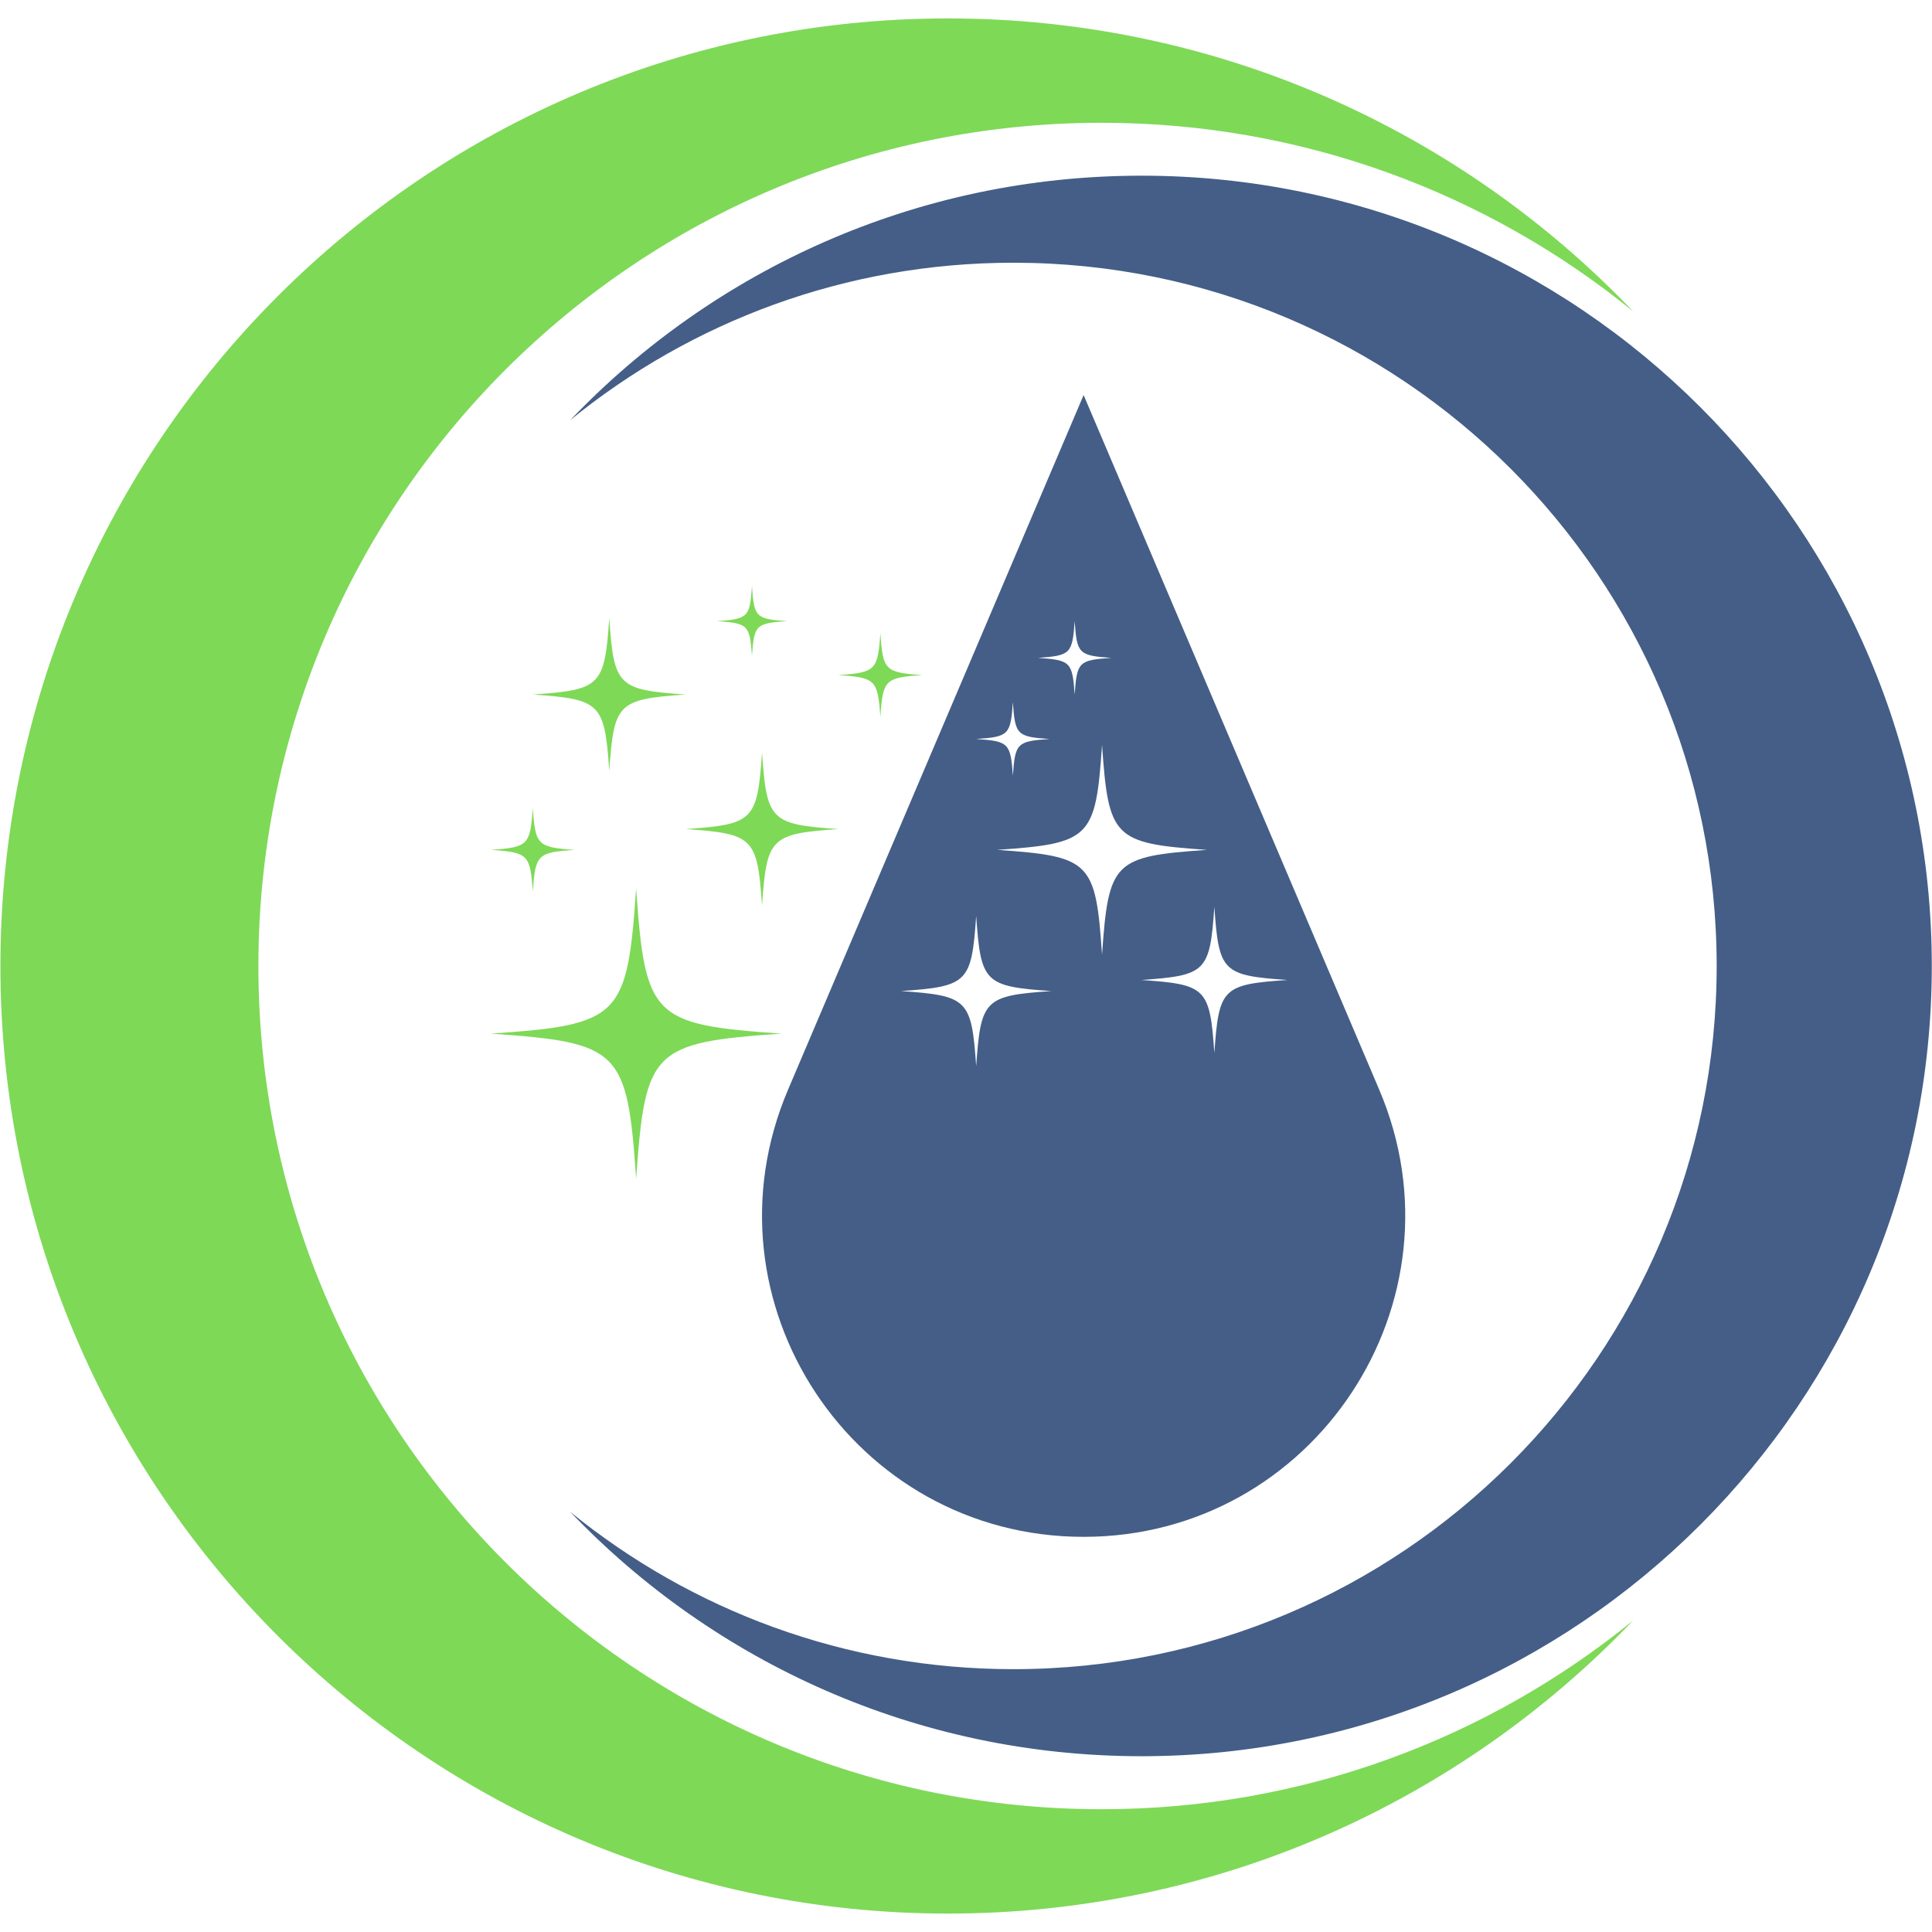
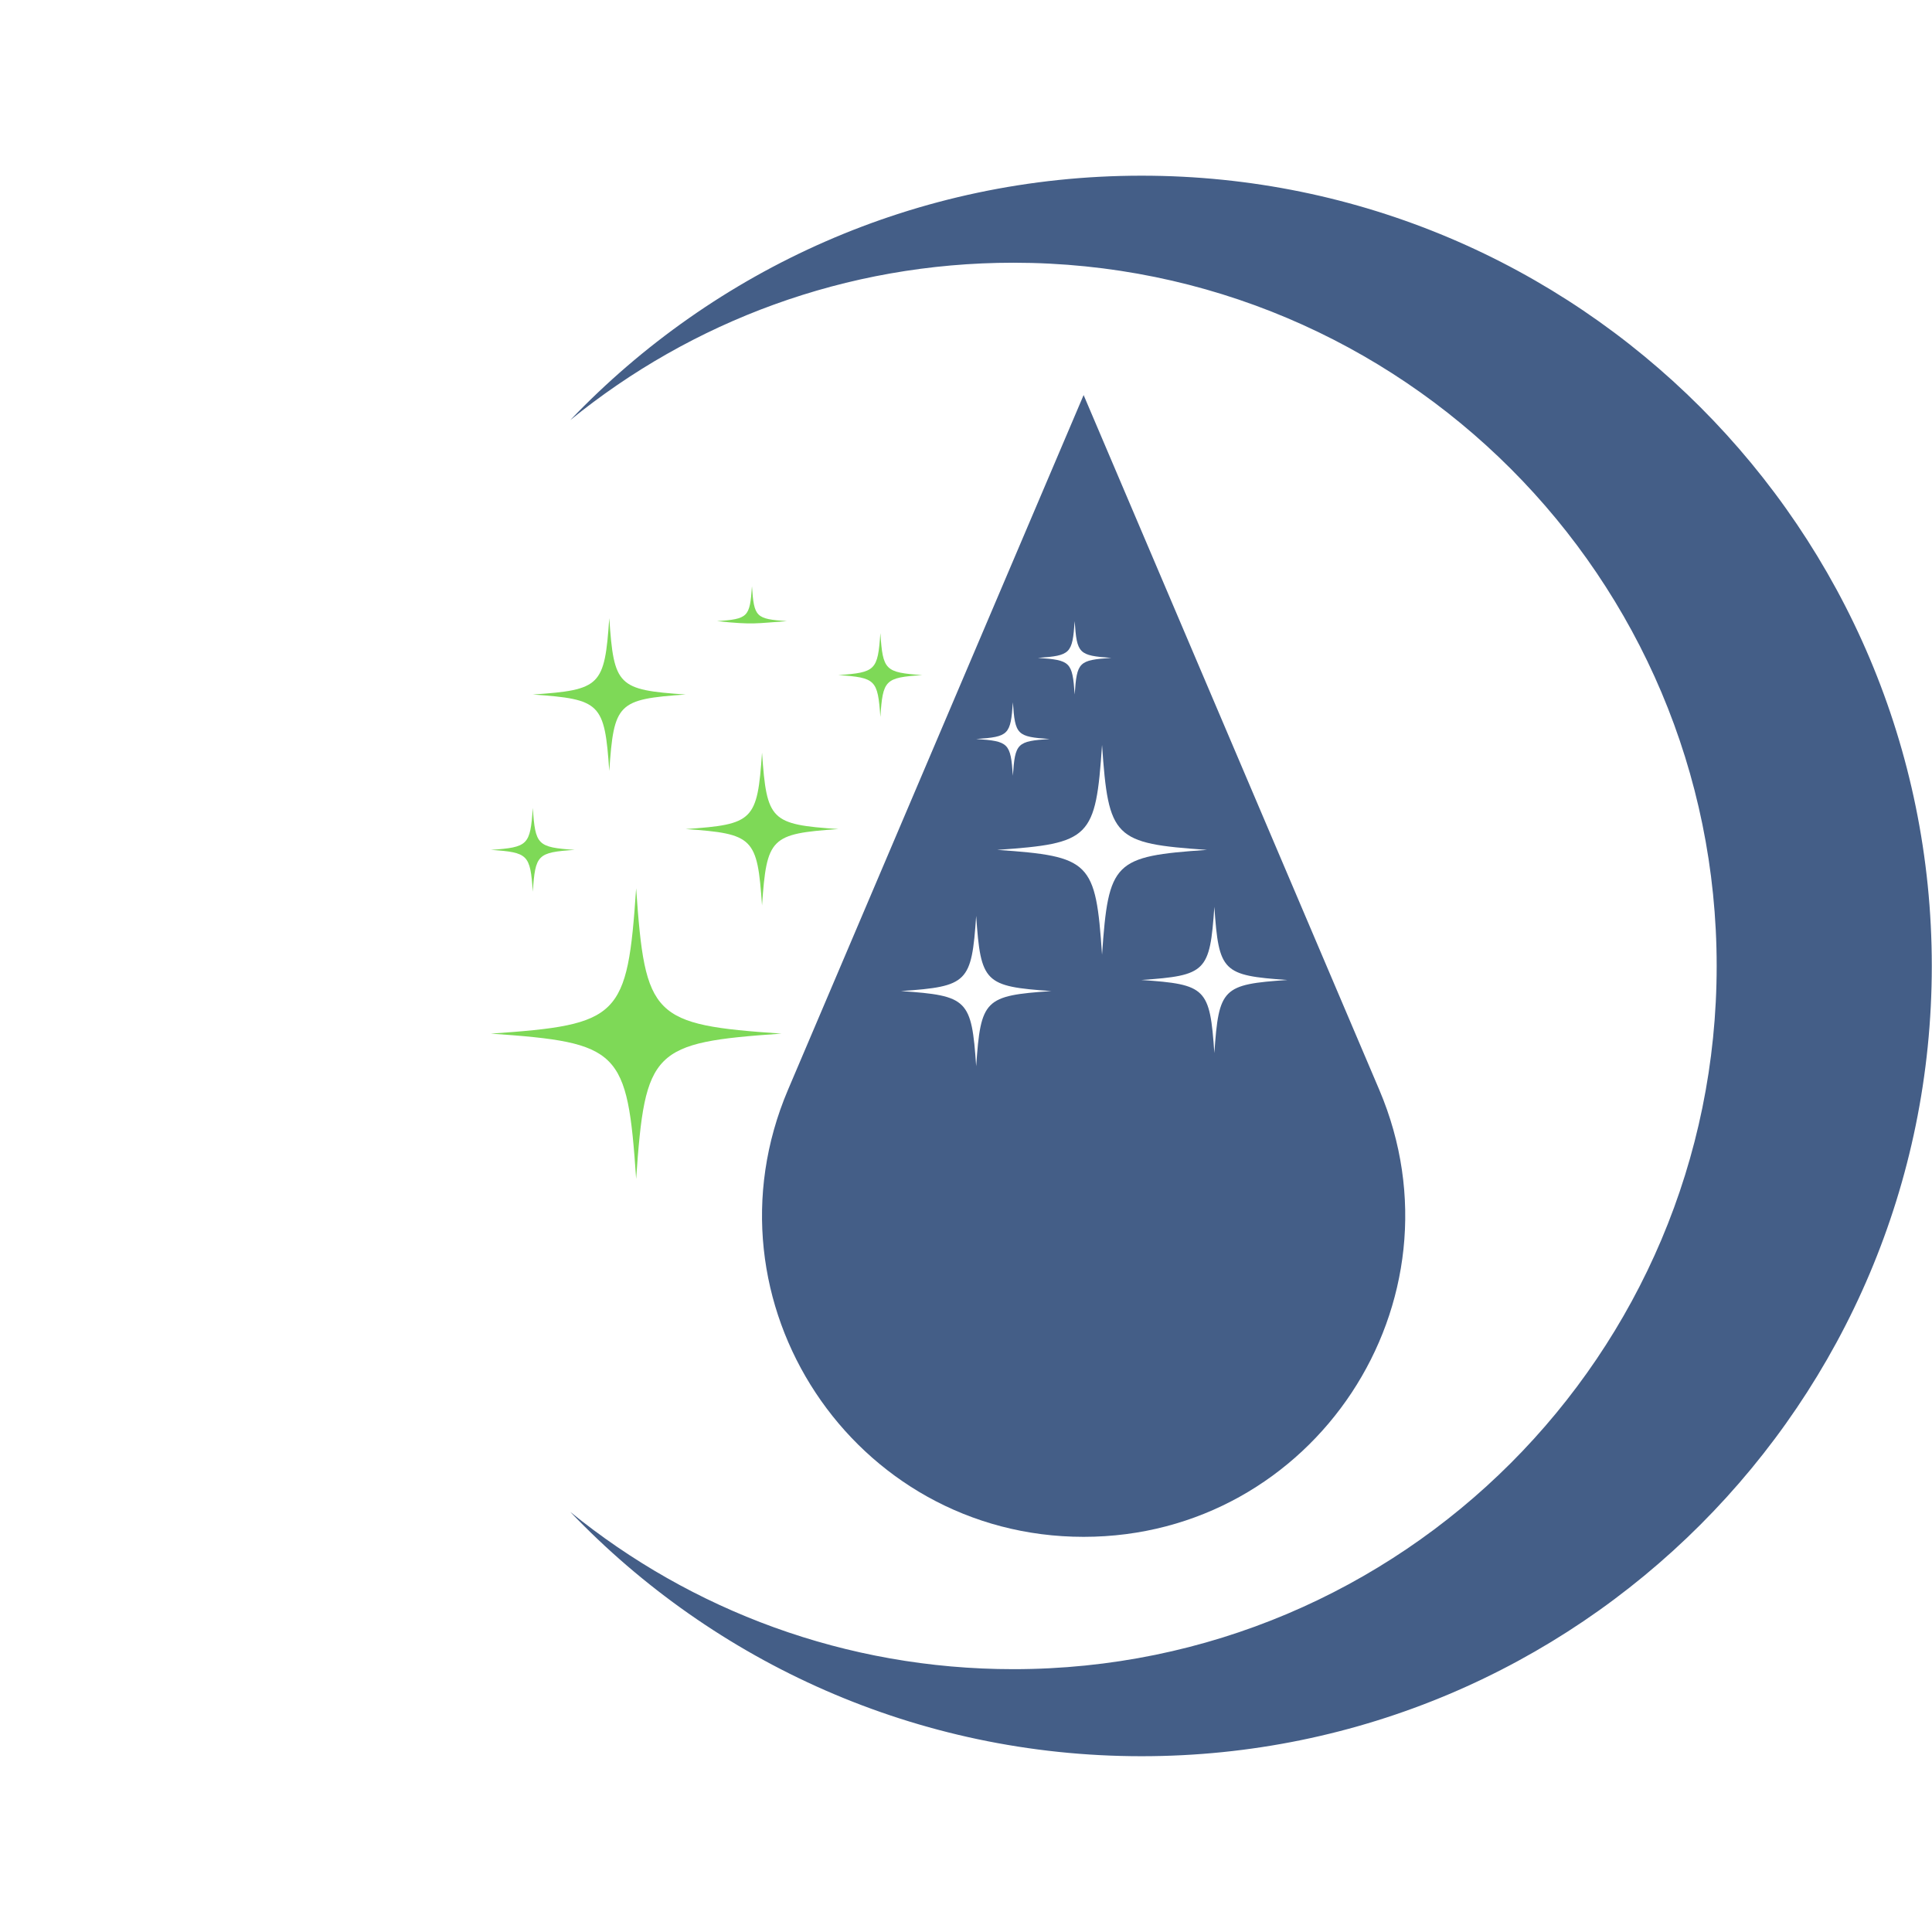
<svg xmlns="http://www.w3.org/2000/svg" version="1.1" width="100" height="100">
  <svg width="100" zoomAndPan="magnify" viewBox="0 0 75 75" height="100" preserveAspectRatio="xMidYMid meet" version="1.0">
    <defs>
      <clipPath id="SvgjsClipPath1131">
        <path d="M 0 0.715 L 64 0.715 L 64 74.215 L 0 74.215 Z M 0 0.715 " clip-rule="nonzero" />
      </clipPath>
    </defs>
    <path fill="#7ed957" d="M 24.695 34.484 C 24.352 39.5 24.07 39.781 19.055 40.125 C 24.07 40.473 24.352 40.754 24.695 45.766 C 25.043 40.754 25.324 40.473 30.336 40.125 C 25.324 39.781 25.043 39.5 24.695 34.484 " fill-opacity="1" fill-rule="nonzero" />
    <path fill="#7ed957" d="M 29.582 29.219 C 29.398 31.855 29.254 32.004 26.617 32.184 C 29.254 32.367 29.398 32.516 29.582 35.148 C 29.766 32.516 29.91 32.367 32.547 32.184 C 29.91 32.004 29.766 31.855 29.582 29.219 " fill-opacity="1" fill-rule="nonzero" />
    <path fill="#7ed957" d="M 23.652 23.996 C 23.469 26.633 23.32 26.781 20.684 26.961 C 23.32 27.145 23.469 27.293 23.652 29.93 C 23.832 27.293 23.98 27.145 26.617 26.961 C 23.98 26.781 23.832 26.633 23.652 23.996 " fill-opacity="1" fill-rule="nonzero" />
-     <path fill="#7ed957" d="M 29.191 22.758 C 29.109 23.961 29.039 24.027 27.836 24.113 C 29.039 24.195 29.109 24.262 29.191 25.465 C 29.273 24.262 29.34 24.195 30.547 24.113 C 29.34 24.027 29.273 23.961 29.191 22.758 " fill-opacity="1" fill-rule="nonzero" />
+     <path fill="#7ed957" d="M 29.191 22.758 C 29.109 23.961 29.039 24.027 27.836 24.113 C 29.273 24.262 29.34 24.195 30.547 24.113 C 29.34 24.027 29.273 23.961 29.191 22.758 " fill-opacity="1" fill-rule="nonzero" />
    <path fill="#7ed957" d="M 20.684 31.363 C 20.582 32.809 20.504 32.891 19.055 32.992 C 20.504 33.09 20.582 33.172 20.684 34.617 C 20.781 33.172 20.863 33.09 22.309 32.992 C 20.863 32.891 20.781 32.809 20.684 31.363 " fill-opacity="1" fill-rule="nonzero" />
    <path fill="#7ed957" d="M 34.176 24.578 C 34.074 26.023 33.992 26.105 32.547 26.207 C 33.992 26.305 34.074 26.387 34.176 27.832 C 34.273 26.387 34.355 26.305 35.801 26.207 C 34.355 26.105 34.273 26.023 34.176 24.578 " fill-opacity="1" fill-rule="nonzero" />
    <path fill="#445e87" d="M 47.141 40.879 C 46.965 38.355 46.824 38.215 44.305 38.043 C 46.824 37.867 46.965 37.727 47.141 35.203 C 47.316 37.727 47.457 37.867 49.977 38.043 C 47.457 38.215 47.316 38.355 47.141 40.879 Z M 42.781 37.062 C 42.535 33.441 42.332 33.242 38.711 32.992 C 42.332 32.742 42.535 32.539 42.781 28.918 C 43.031 32.539 43.234 32.742 46.855 32.992 C 43.234 33.242 43.031 33.441 42.781 37.062 Z M 37.895 41.391 C 37.715 38.797 37.57 38.652 34.977 38.473 C 37.57 38.293 37.715 38.148 37.895 35.555 C 38.074 38.148 38.219 38.293 40.812 38.473 C 38.219 38.652 38.074 38.797 37.895 41.391 Z M 39.32 27.262 C 39.406 28.527 39.477 28.602 40.746 28.688 C 39.477 28.773 39.406 28.848 39.32 30.113 C 39.23 28.848 39.16 28.773 37.895 28.688 C 39.16 28.602 39.23 28.527 39.32 27.262 Z M 41.719 24.113 C 41.805 25.379 41.875 25.449 43.141 25.539 C 41.875 25.625 41.805 25.695 41.719 26.961 C 41.629 25.695 41.559 25.625 40.293 25.539 C 41.559 25.449 41.629 25.379 41.719 24.113 Z M 53.543 42.305 L 42.066 15.336 L 30.59 42.305 C 27.09 50.531 33.125 59.66 42.066 59.66 C 51.004 59.66 57.043 50.531 53.543 42.305 " fill-opacity="1" fill-rule="nonzero" />
    <g clip-path="url(#c1d048fb1d)">
-       <path fill="#7ed957" d="M 36.801 74.285 C 47.258 74.285 56.699 69.918 63.395 62.91 C 57.766 67.488 50.586 70.234 42.766 70.234 C 24.688 70.234 10.031 55.578 10.031 37.5 C 10.031 19.422 24.688 4.766 42.766 4.766 C 50.586 4.766 57.766 7.512 63.395 12.086 C 56.699 5.078 47.258 0.715 36.801 0.715 C 16.484 0.715 0.016 17.184 0.016 37.5 C 0.016 57.816 16.484 74.285 36.801 74.285 " fill-opacity="1" fill-rule="nonzero" />
-     </g>
+       </g>
    <path fill="#445e87" d="M 44.316 6.82 C 35.594 6.82 27.723 10.461 22.137 16.309 C 26.832 12.488 32.816 10.199 39.34 10.199 C 54.418 10.199 66.641 22.422 66.641 37.5 C 66.641 52.574 54.418 64.797 39.34 64.797 C 32.816 64.797 26.832 62.508 22.137 58.691 C 27.723 64.535 35.594 68.176 44.316 68.176 C 61.258 68.176 74.992 54.441 74.992 37.5 C 74.992 20.555 61.258 6.82 44.316 6.82 " fill-opacity="1" fill-rule="nonzero" />
  </svg>
  <style>@media (prefers-color-scheme: light) { :root { filter: none; } }
@media (prefers-color-scheme: dark) { :root { filter: none; } }
</style>
</svg>